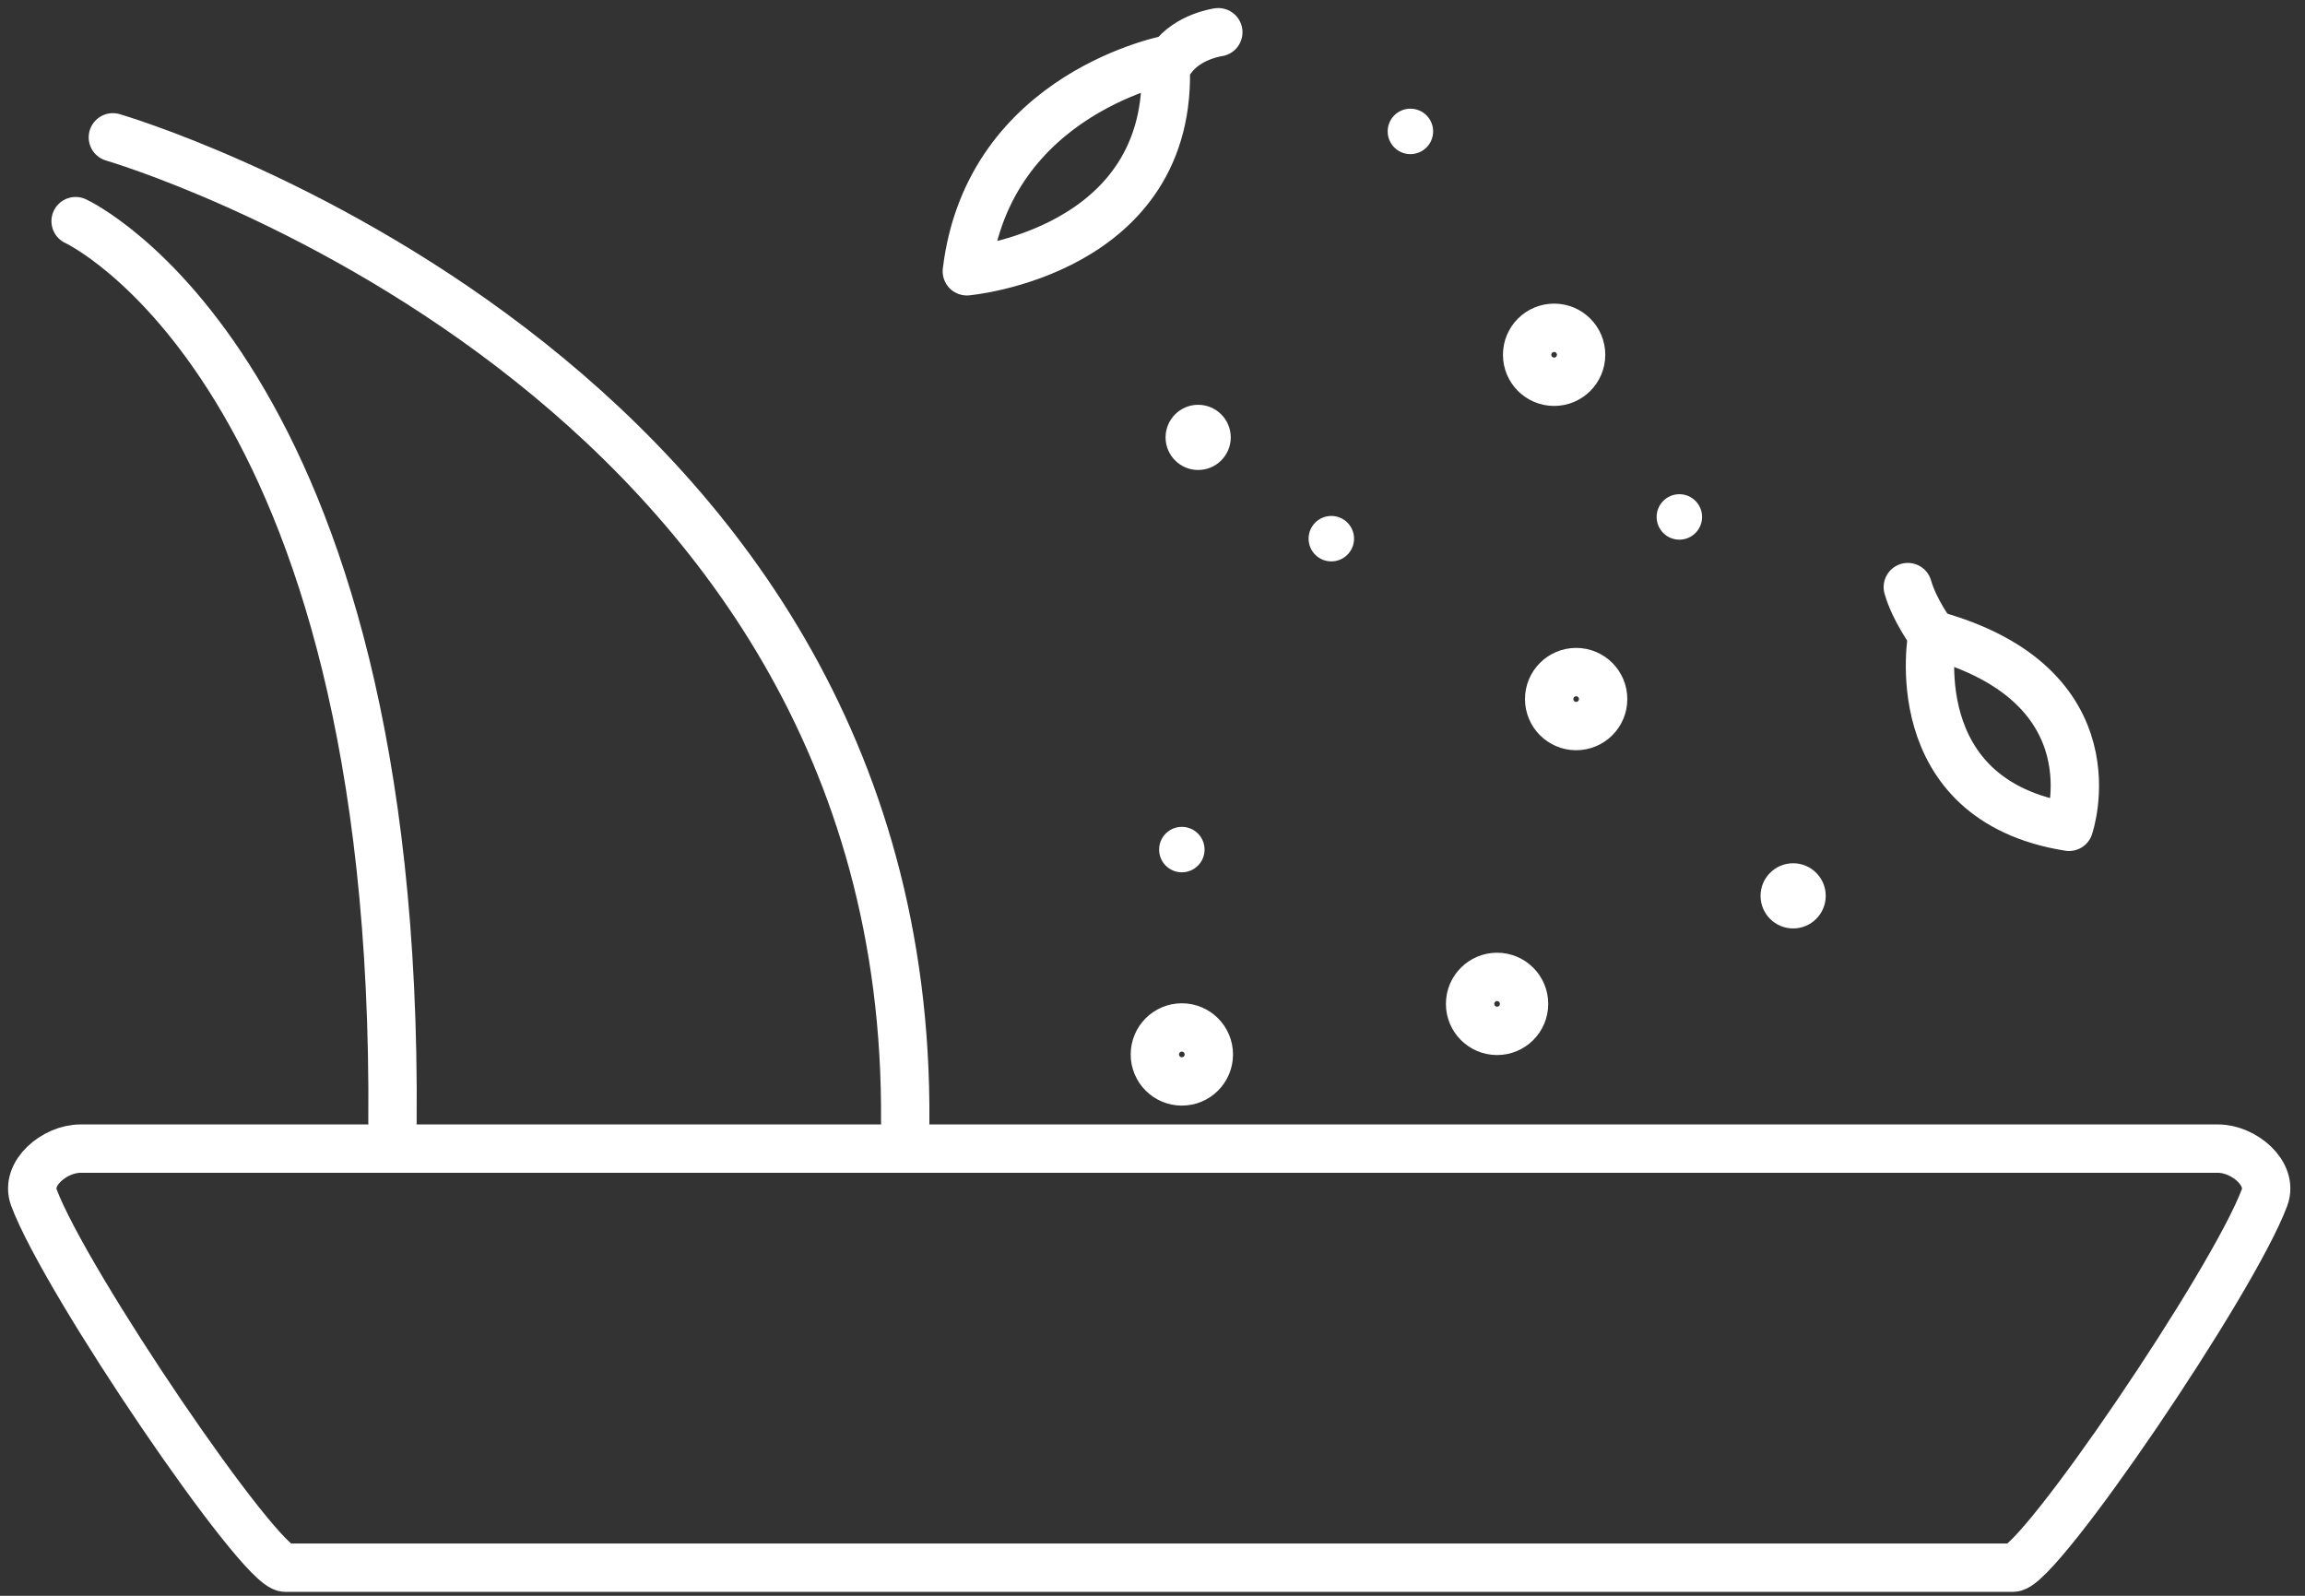
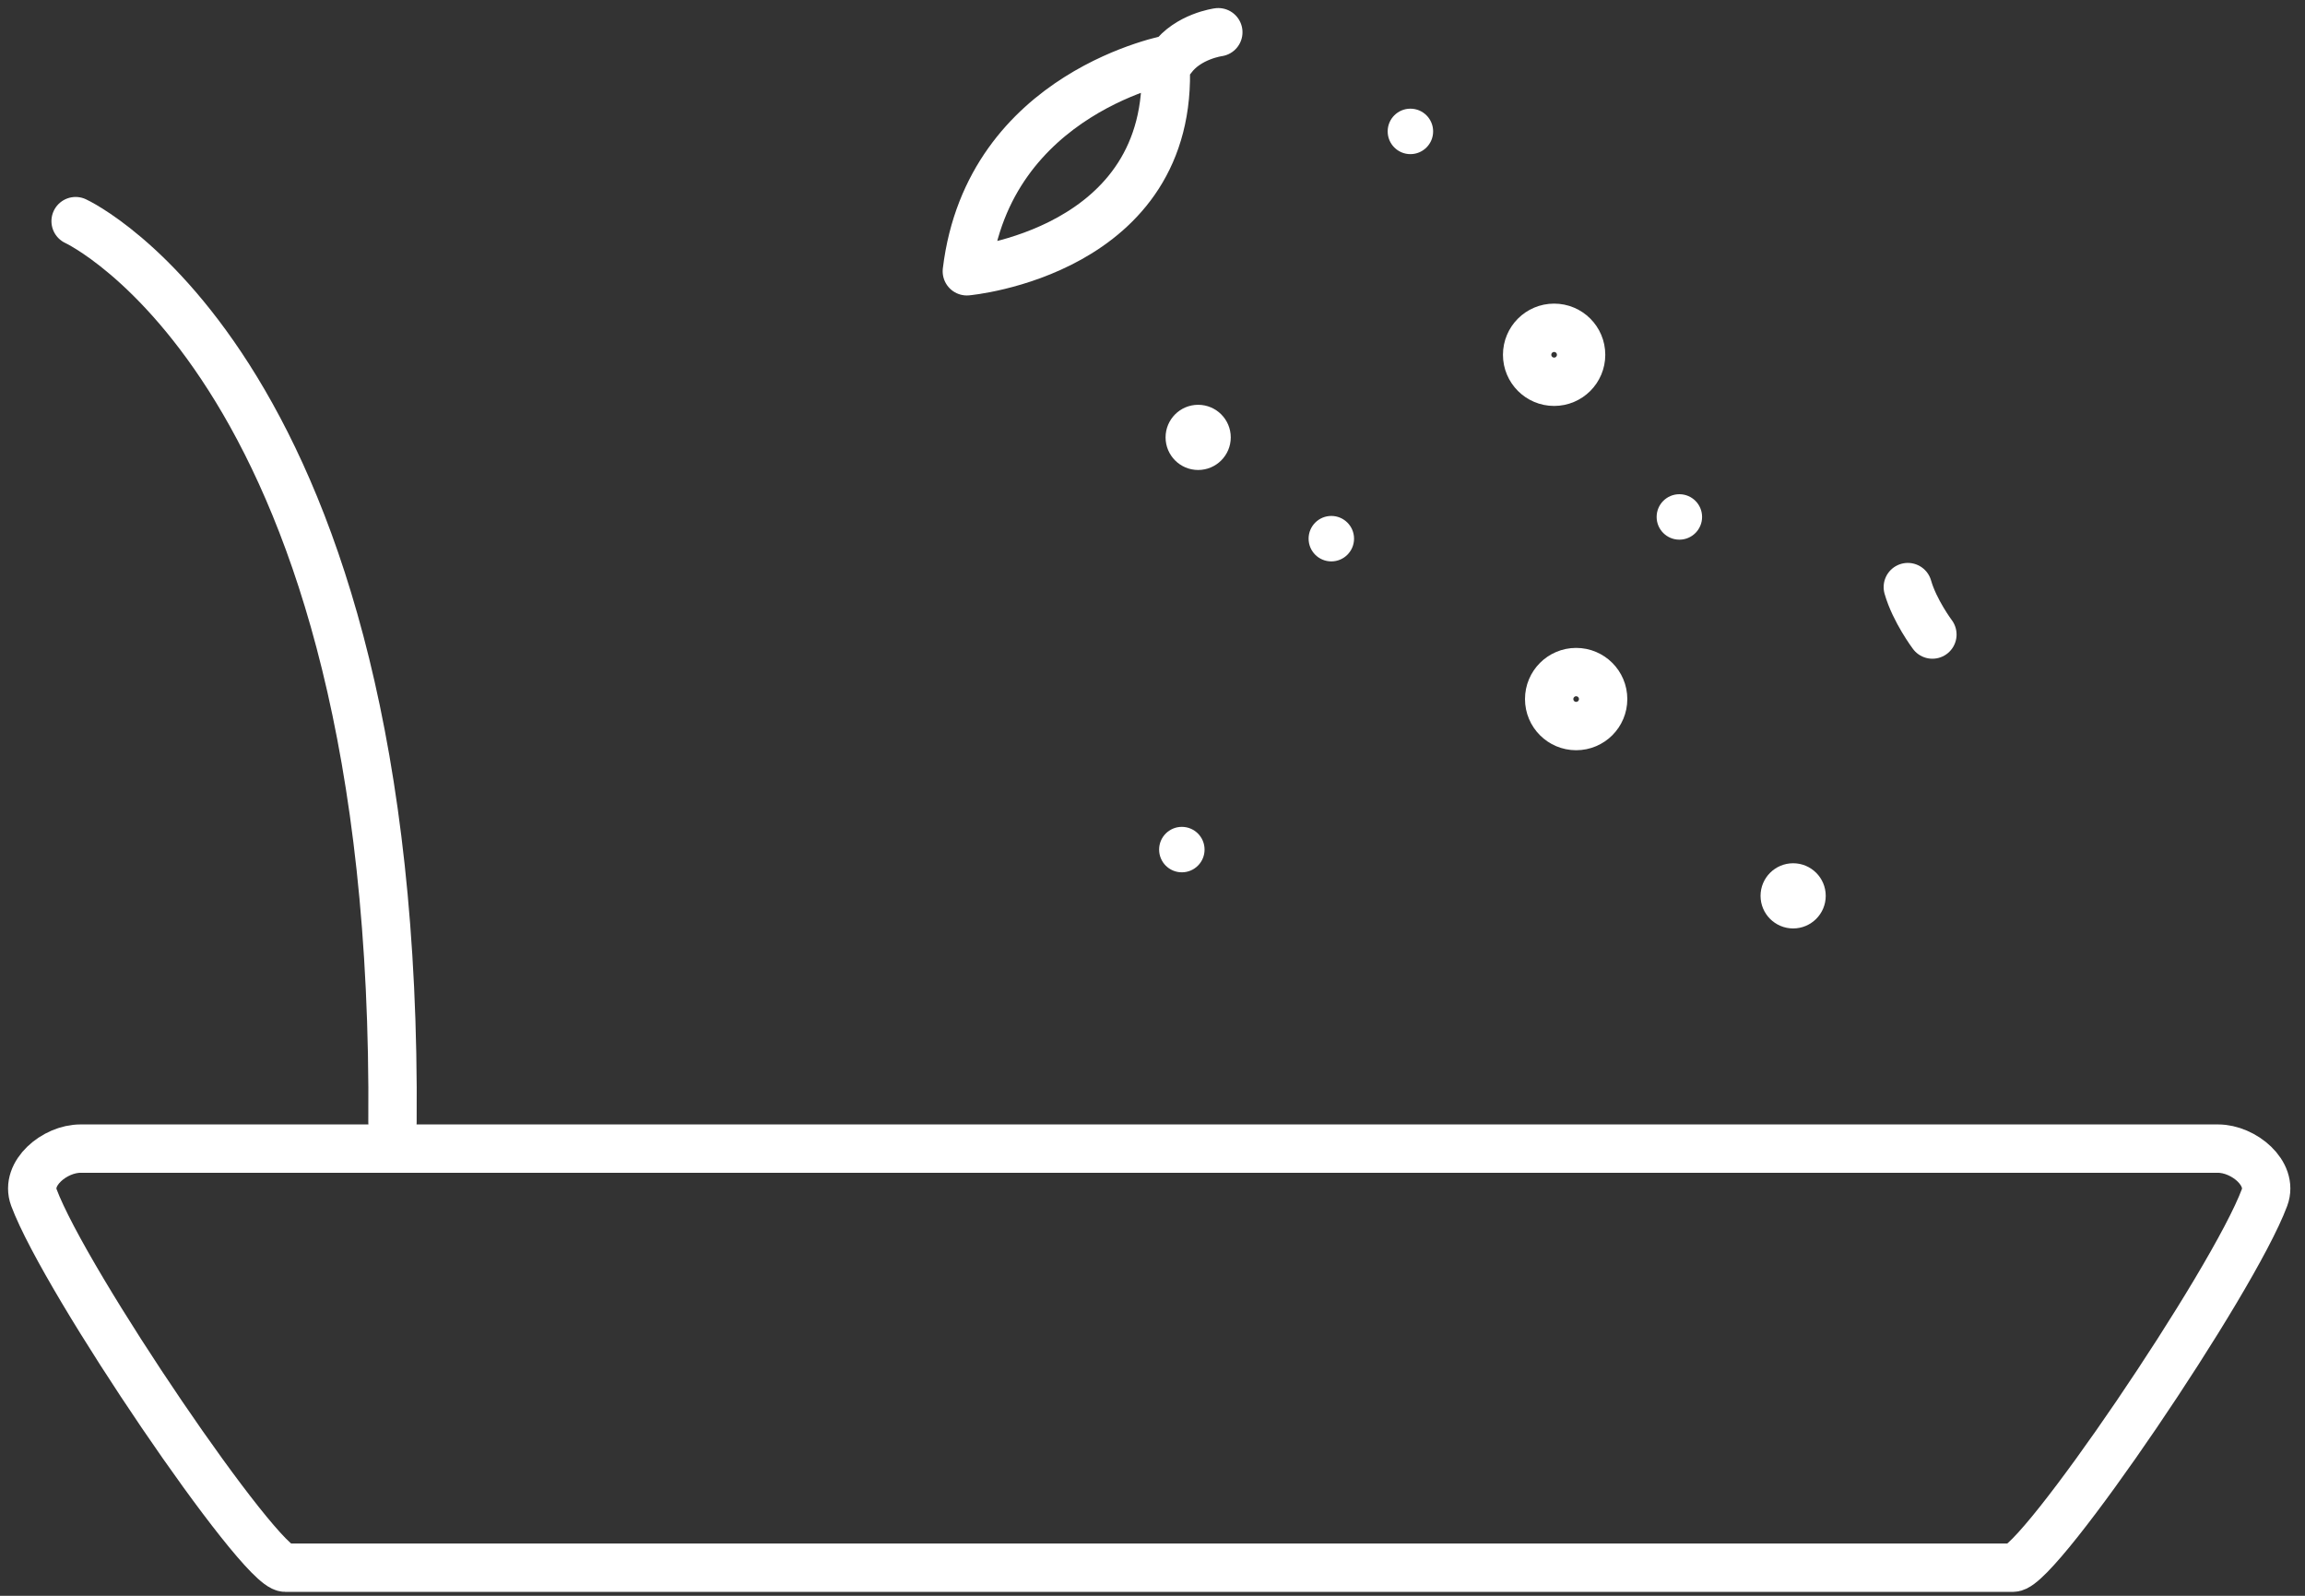
<svg xmlns="http://www.w3.org/2000/svg" width="143" height="99" viewBox="0 0 143 99" fill="none">
  <rect x="0" y="0" width="143" height="99" fill="#333333" stroke="none" />
  <path d="M124.889 97.258H17.703C16.107 97.258 4.064 79.553 2.101 74.289C1.544 72.793 3.395 71.258 4.991 71.258H137.601C139.197 71.258 141.047 72.793 140.491 74.289C138.529 79.553 126.484 97.258 124.889 97.258Z" stroke="white" stroke-width="3" stroke-miterlimit="10" />
  <path d="M4.691 13.719C4.691 13.719 24.734 22.919 24.349 69.628" stroke="white" stroke-width="3" stroke-miterlimit="10" stroke-linecap="round" />
-   <path d="M7.002 8.52C7.002 8.52 56.544 22.919 56.158 69.629" stroke="white" stroke-width="3" stroke-miterlimit="10" stroke-linecap="round" />
  <path d="M74.332 29.157C75.449 29.157 76.355 28.252 76.355 27.135C76.355 26.019 75.449 25.113 74.332 25.113C73.216 25.113 72.311 26.019 72.311 27.135C72.311 28.252 73.216 29.157 74.332 29.157Z" fill="white" />
  <path d="M87.5 9.562C88.279 9.562 88.91 8.931 88.91 8.152C88.91 7.373 88.279 6.742 87.5 6.742C86.721 6.742 86.09 7.373 86.09 8.152C86.09 8.931 86.721 9.562 87.5 9.562Z" fill="white" />
  <path d="M73.32 54.117C74.099 54.117 74.73 53.486 74.73 52.707C74.73 51.928 74.099 51.297 73.32 51.297C72.541 51.297 71.91 51.928 71.91 52.707C71.91 53.486 72.541 54.117 73.32 54.117Z" fill="white" />
  <path d="M97.783 45.043C98.708 45.043 99.457 44.294 99.457 43.369C99.457 42.445 98.708 41.695 97.783 41.695C96.859 41.695 96.109 42.445 96.109 43.369C96.109 44.294 96.859 45.043 97.783 45.043Z" stroke="white" stroke-width="3" stroke-miterlimit="10" />
-   <path d="M73.32 67.09C74.245 67.09 74.995 66.341 74.995 65.416C74.995 64.492 74.245 63.742 73.32 63.742C72.396 63.742 71.647 64.492 71.647 65.416C71.647 66.341 72.396 67.09 73.32 67.09Z" stroke="white" stroke-width="3" stroke-miterlimit="10" />
  <path d="M111.245 57.599C112.361 57.599 113.267 56.693 113.267 55.577C113.267 54.46 112.361 53.555 111.245 53.555C110.128 53.555 109.223 54.46 109.223 55.577C109.223 56.693 110.128 57.599 111.245 57.599Z" fill="white" />
  <path d="M82.594 34.828C83.372 34.828 84.004 34.197 84.004 33.418C84.004 32.639 83.372 32.008 82.594 32.008C81.815 32.008 81.184 32.639 81.184 33.418C81.184 34.197 81.815 34.828 82.594 34.828Z" fill="white" />
  <path d="M104.186 33.48C104.965 33.48 105.596 32.849 105.596 32.07C105.596 31.291 104.965 30.66 104.186 30.66C103.408 30.66 102.776 31.291 102.776 32.07C102.776 32.849 103.408 33.48 104.186 33.48Z" fill="white" />
-   <path d="M92.877 63.953C93.802 63.953 94.551 63.204 94.551 62.279C94.551 61.355 93.802 60.605 92.877 60.605C91.953 60.605 91.203 61.355 91.203 62.279C91.203 63.204 91.953 63.953 92.877 63.953Z" stroke="white" stroke-width="3" stroke-miterlimit="10" />
  <path d="M96.416 23.684C97.341 23.684 98.09 22.934 98.09 22.01C98.09 21.085 97.341 20.336 96.416 20.336C95.492 20.336 94.742 21.085 94.742 22.01C94.742 22.934 95.492 23.684 96.416 23.684Z" stroke="white" stroke-width="3" stroke-miterlimit="10" />
-   <path d="M119.885 39.367C119.885 39.367 117.899 49.635 128.36 51.295C128.36 51.295 131.399 42.51 119.885 39.367Z" stroke="white" stroke-width="3" stroke-miterlimit="10" stroke-linejoin="round" />
  <path d="M119.884 39.366C119.884 39.366 118.778 37.893 118.359 36.422" stroke="white" stroke-width="3" stroke-miterlimit="10" stroke-linecap="round" stroke-linejoin="round" />
  <path d="M75.583 2C75.583 2 73.7 2.25 72.694 3.637C72.694 3.637 61.33 5.658 59.982 16.83C59.982 16.83 72.887 15.676 72.31 3.926" stroke="white" stroke-width="3" stroke-miterlimit="10" stroke-linecap="round" stroke-linejoin="round" />
</svg>